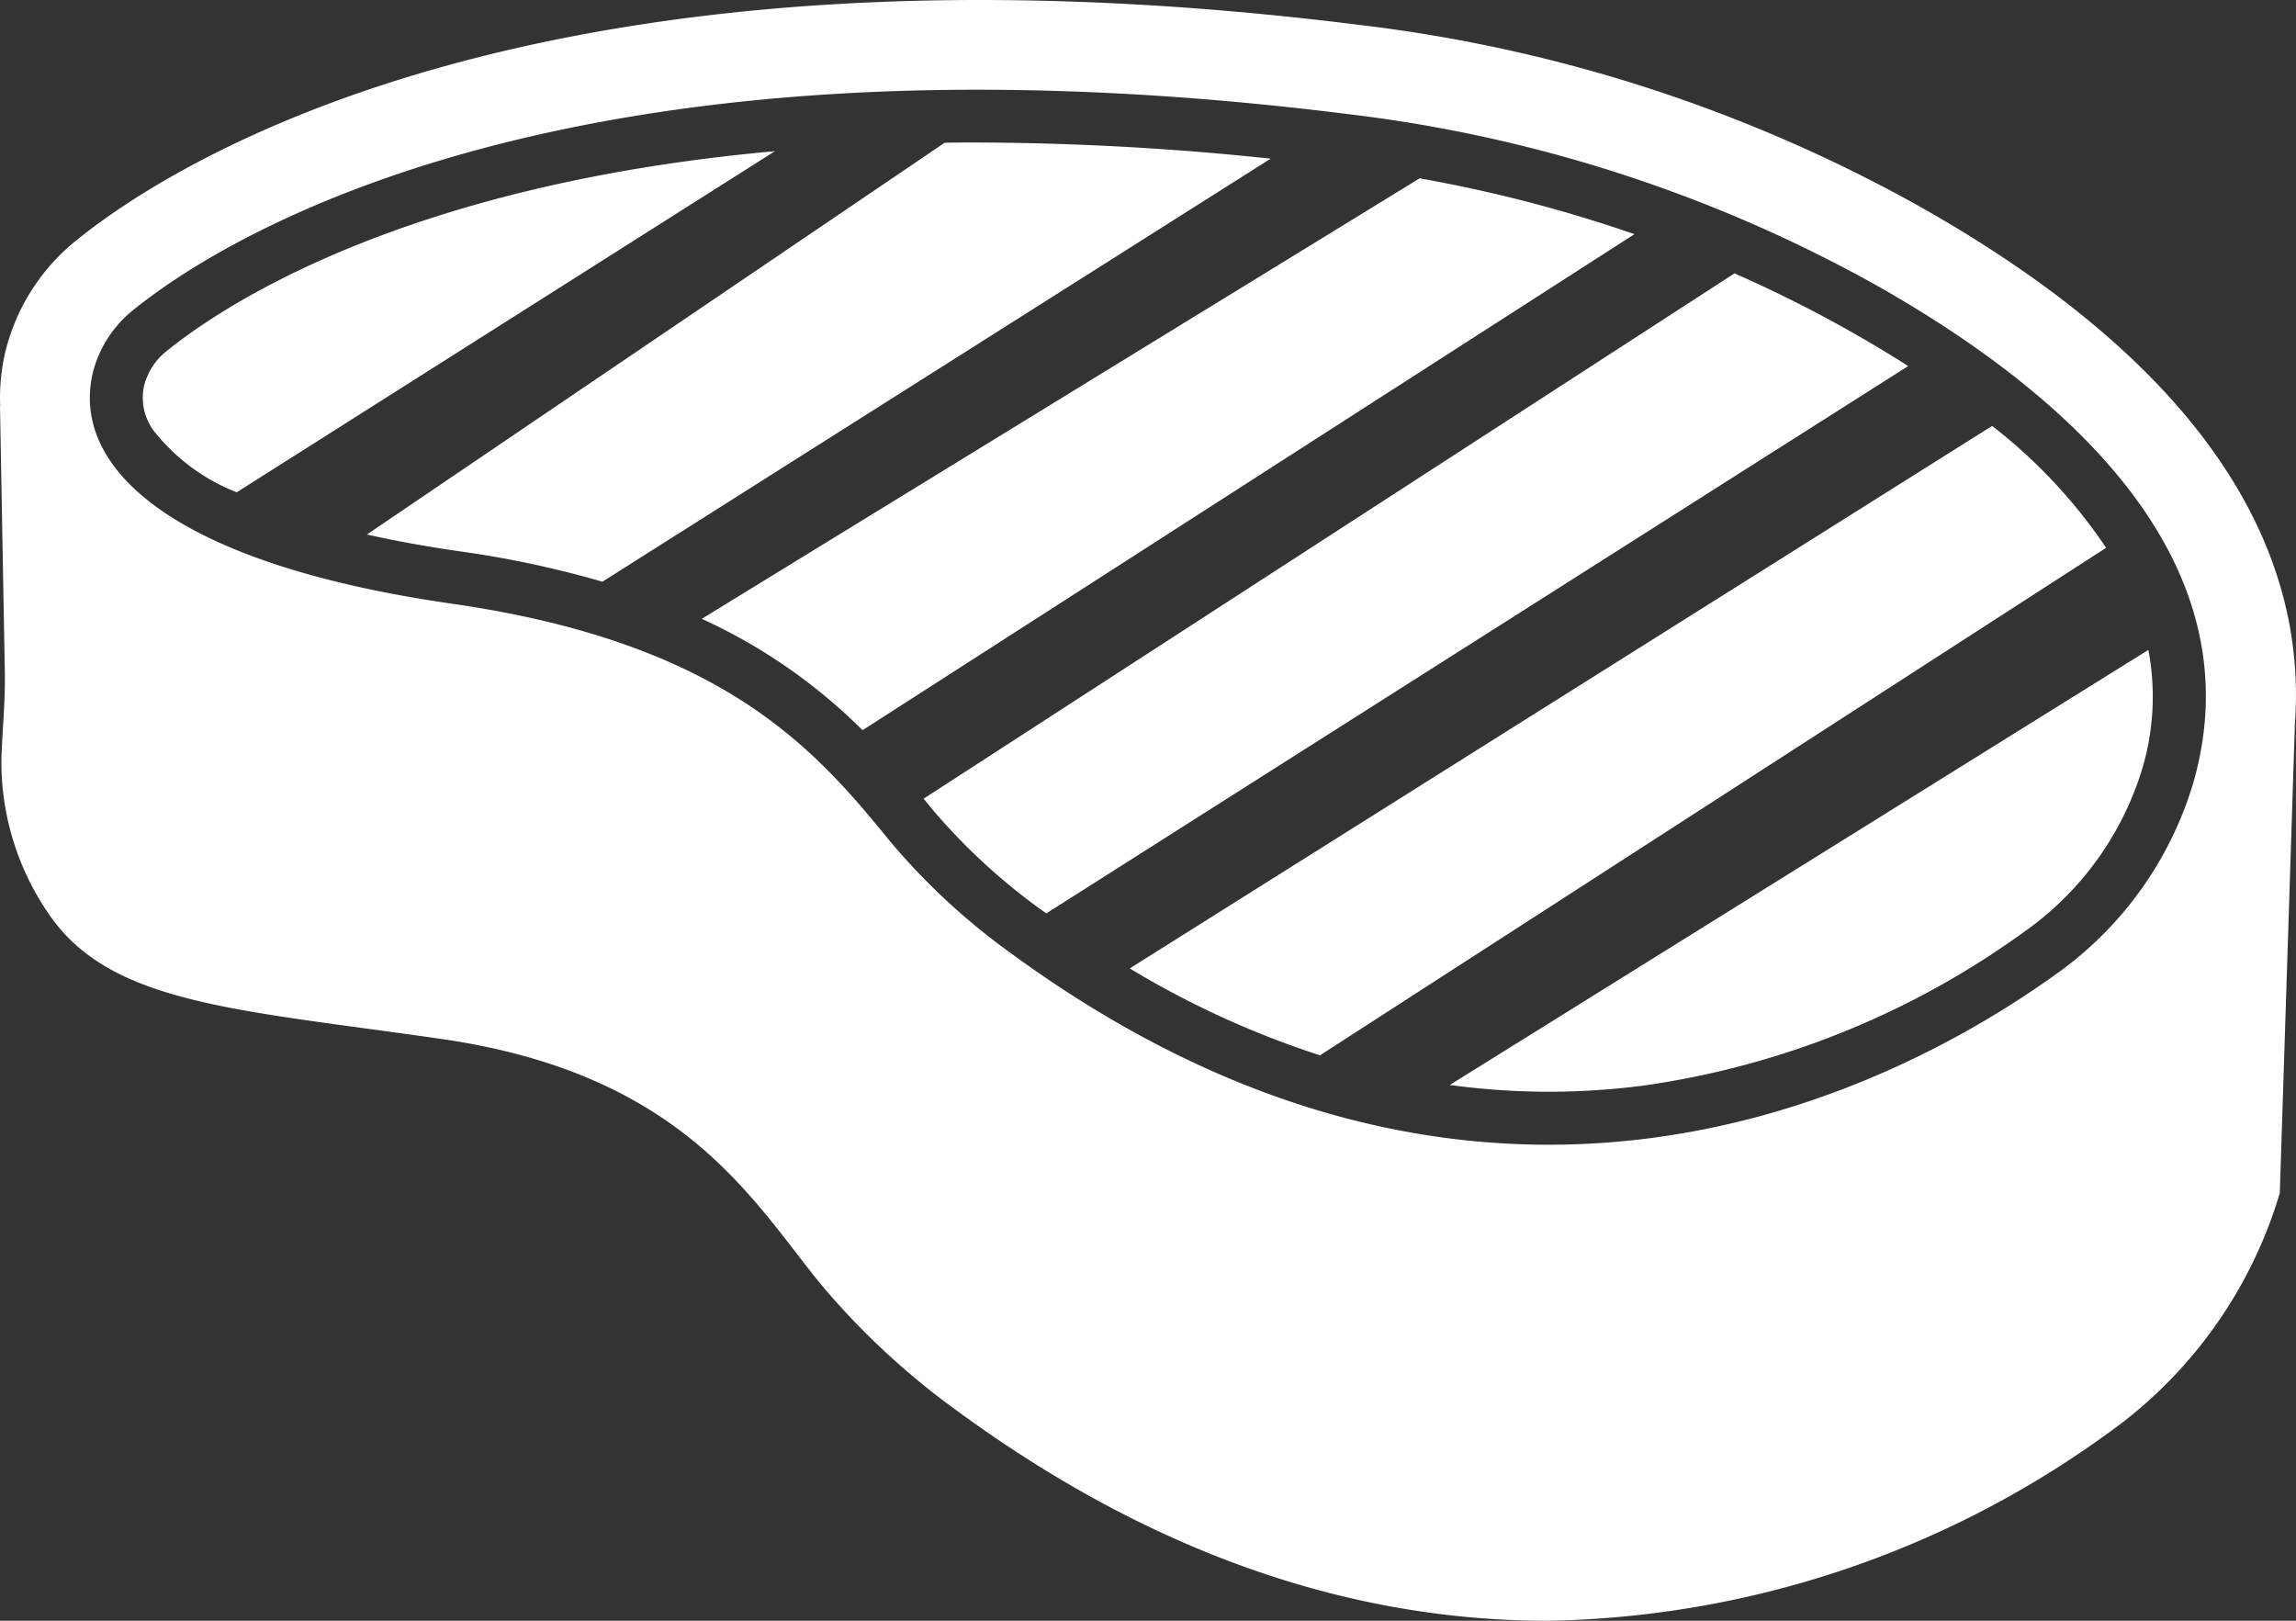
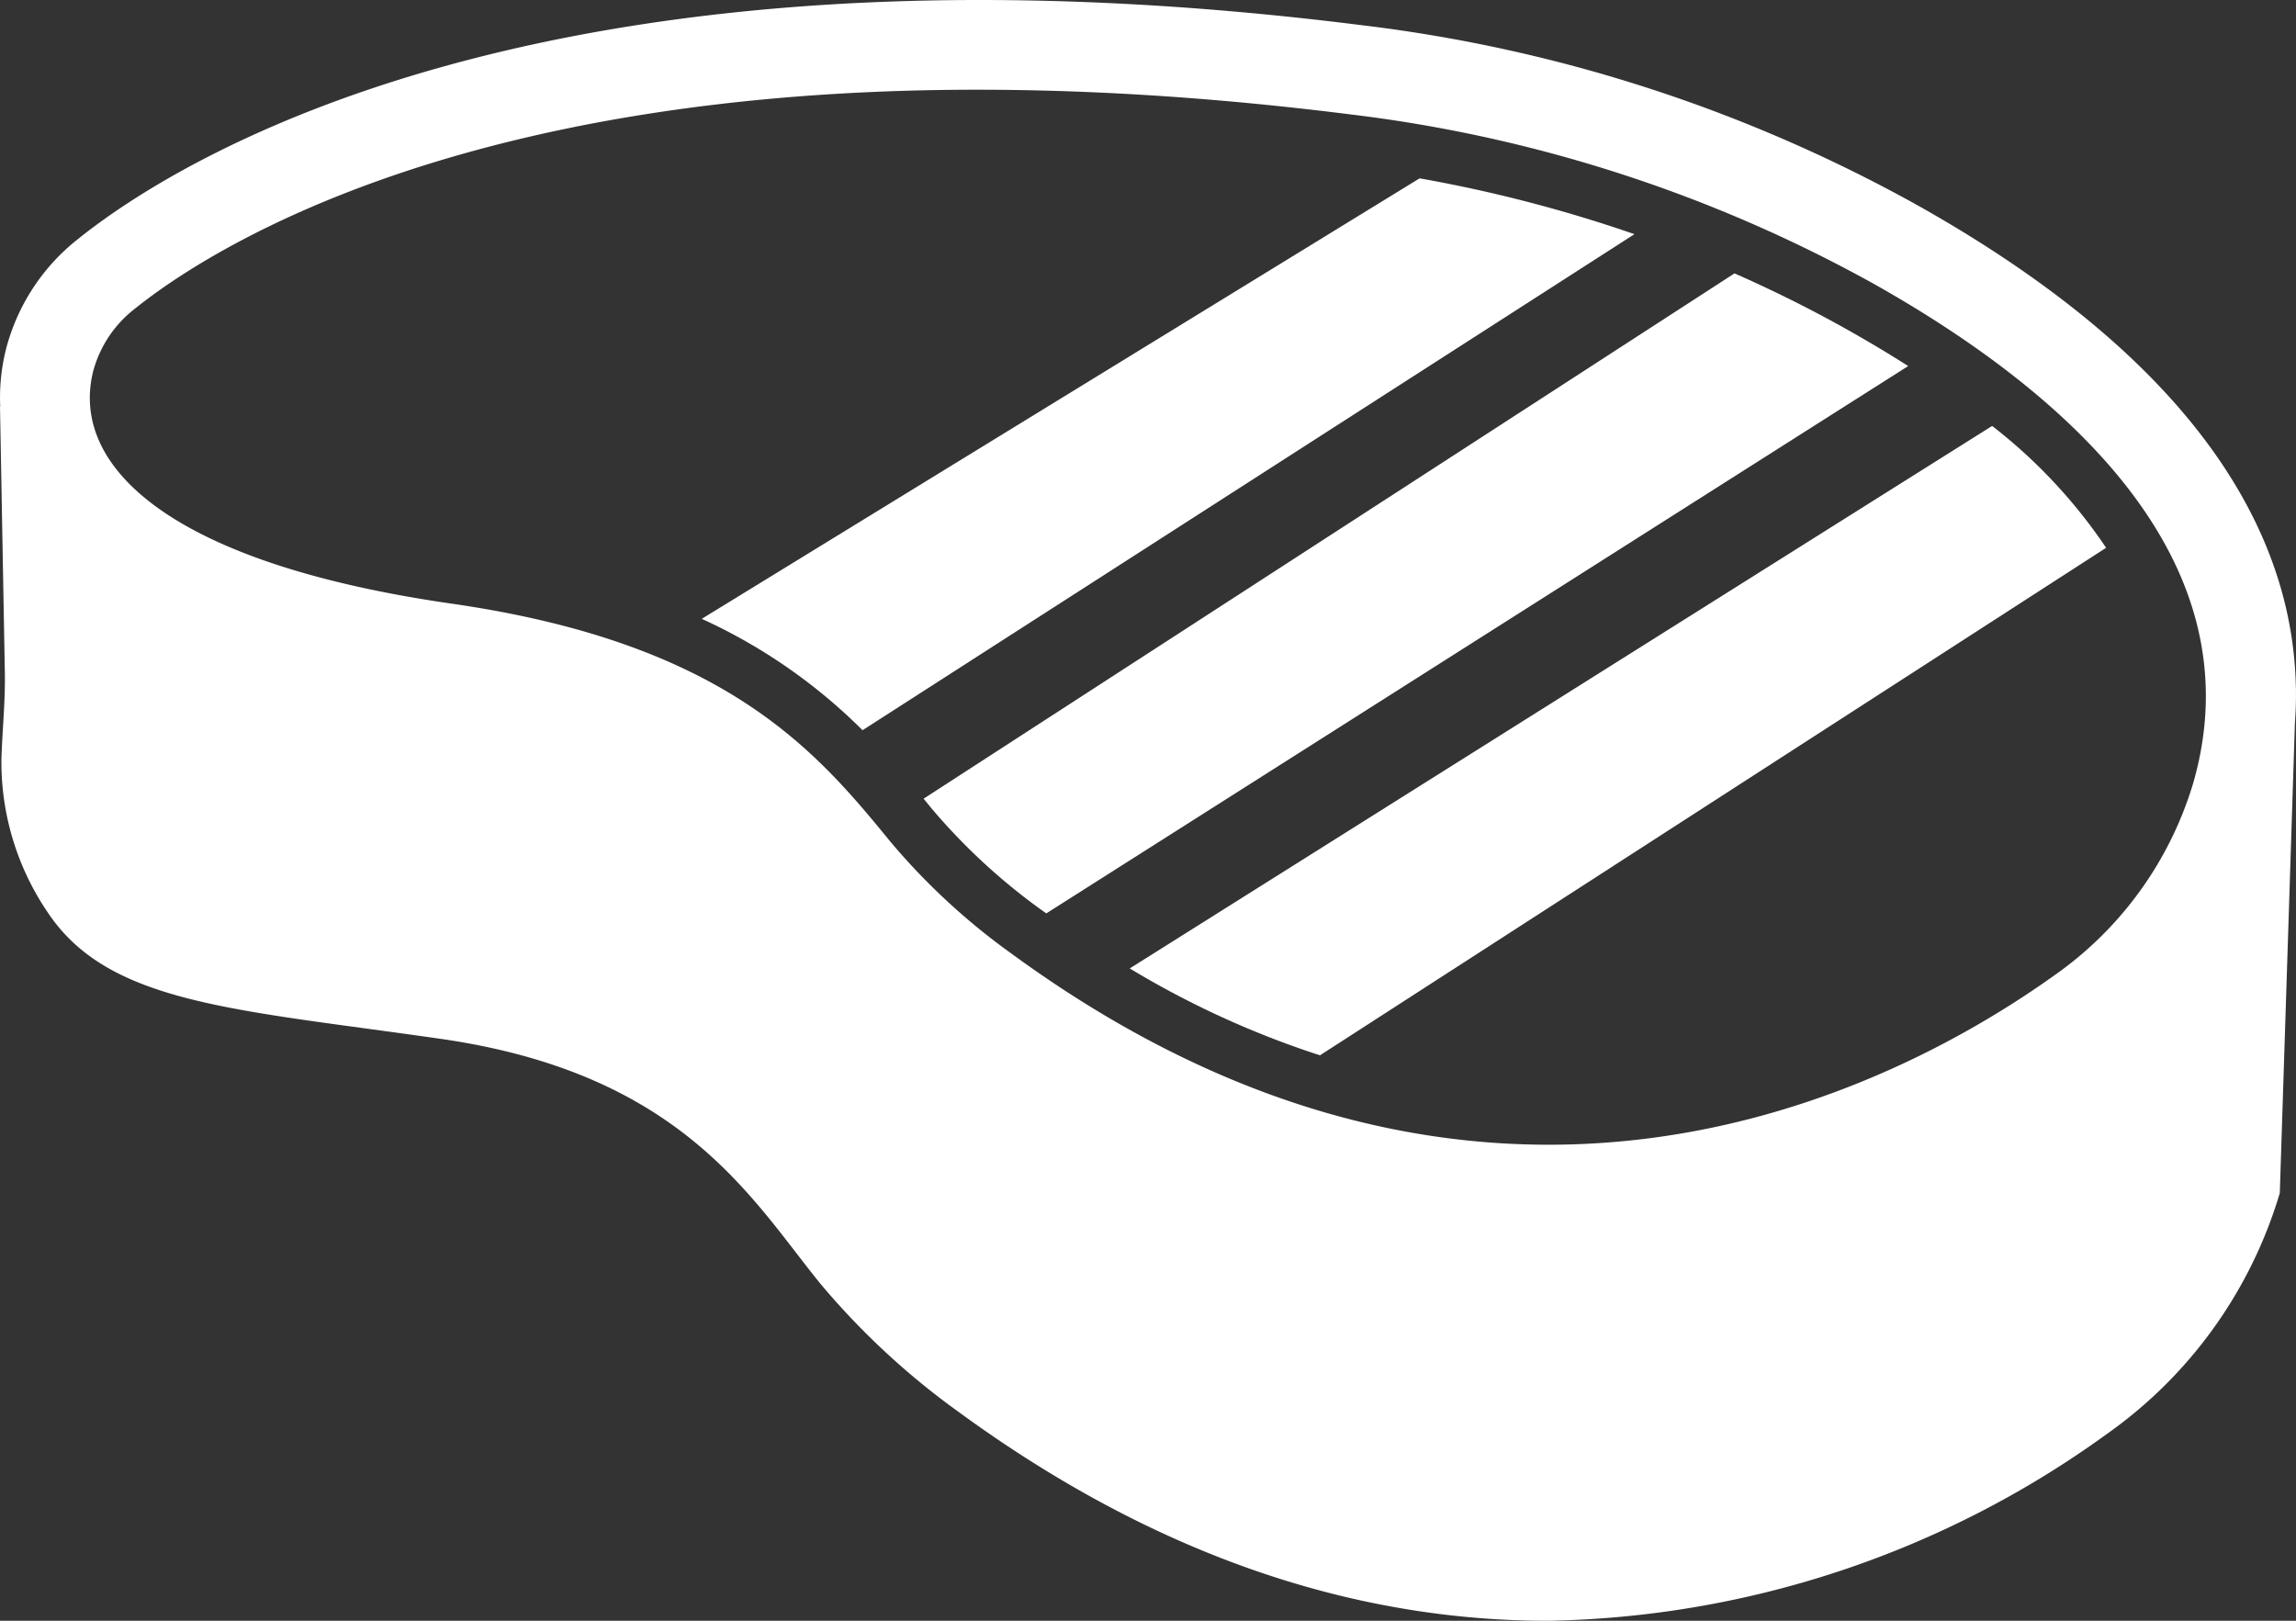
<svg xmlns="http://www.w3.org/2000/svg" width="90.443" height="63.844" viewBox="0 0 90.443 63.844">
  <rect x="0" y="0" width="90.443" height="63.844" fill="#333333" stroke="none" />
  <defs>
    <clipPath id="a">
      <rect width="90.443" height="63.844" fill="#fff" />
    </clipPath>
  </defs>
  <g clip-path="url(#a)">
    <path d="M90.438,27.092c-.1-5.643-3.378-12.532-14.909-19.009A59.629,59.629,0,0,0,53.661.995C21.487-3.063,6.812,6.41,3.08,9.41A8.1,8.1,0,0,0,.235,13.76a7.837,7.837,0,0,0-.226,2.256H0L.191,26.5c.02,1.133-.1,2.261-.135,3.393a10.541,10.541,0,0,0,1.839,6.07c2.411,3.59,7.333,3.789,15.474,4.96,9.539,1.372,12.258,6.351,14.967,9.667a29.727,29.727,0,0,0,5.409,5.015c8.4,6.145,16.321,8.239,23.219,8.239A38.623,38.623,0,0,0,82.973,56.5a17.825,17.825,0,0,0,6.832-9.507L90.4,28.484c.031-.418.046-.845.041-1.279l0-.112ZM86.4,30.826a14.228,14.228,0,0,1-5.484,7.6c-6.3,4.5-22.33,12.868-41.108-.888a26.019,26.019,0,0,1-4.727-4.375c-2.925-3.583-6.492-7.832-17.287-9.384C6.461,22.147,2.759,18.261,3.671,14.621A4.634,4.634,0,0,1,5.3,12.17C8.64,9.486,22.3.611,53.218,4.509a56.359,56.359,0,0,1,20.576,6.662C81.317,15.4,88.919,22.018,86.4,30.826" transform="translate(0 0)" fill="#fff" />
    <path d="M140.75,40.257,106.779,61.626a35.852,35.852,0,0,0,7.494,3.423L145.24,45.057a20.617,20.617,0,0,0-4.49-4.8" transform="translate(-62.277 -23.479)" fill="#fff" />
    <path d="M94.6,16.864,66.327,34.212A21.7,21.7,0,0,1,72.661,38.6L103.067,19.06a55.468,55.468,0,0,0-8.468-2.2" transform="translate(-38.684 -9.836)" fill="#fff" />
-     <path d="M58.631,13.462c-.4,0-.8.006-1.194.011L34.678,28.905c1.074.242,2.28.465,3.636.66a39.955,39.955,0,0,1,5.641,1.2L70.278,14.1a112.85,112.85,0,0,0-11.647-.636" transform="translate(-20.225 -7.851)" fill="#fff" />
    <path d="M123.686,28.058q-2.165-1.215-4.45-2.219L87.294,46.531l.312.382a24.072,24.072,0,0,0,4.3,3.979l.046.033c.059.043.118.081.176.124l33.95-21.56q-1.131-.721-2.391-1.43" transform="translate(-50.912 -15.07)" fill="#fff" />
-     <path d="M14.472,22.129h0a2.568,2.568,0,0,0-.912,1.332,2.178,2.178,0,0,0,.366,1.845,7.737,7.737,0,0,0,3.267,2.42l21.2-13.437c-14.449,1.3-21.6,5.977-23.919,7.839" transform="translate(-7.867 -8.334)" fill="#fff" />
-     <path d="M144.689,78.584a33.533,33.533,0,0,0,14.933-6.03,12.185,12.185,0,0,0,4.692-6.475,9.916,9.916,0,0,0,.233-4.652L137.028,78.564a28.836,28.836,0,0,0,7.661.02" transform="translate(-79.919 -35.826)" fill="#fff" />
  </g>
</svg>